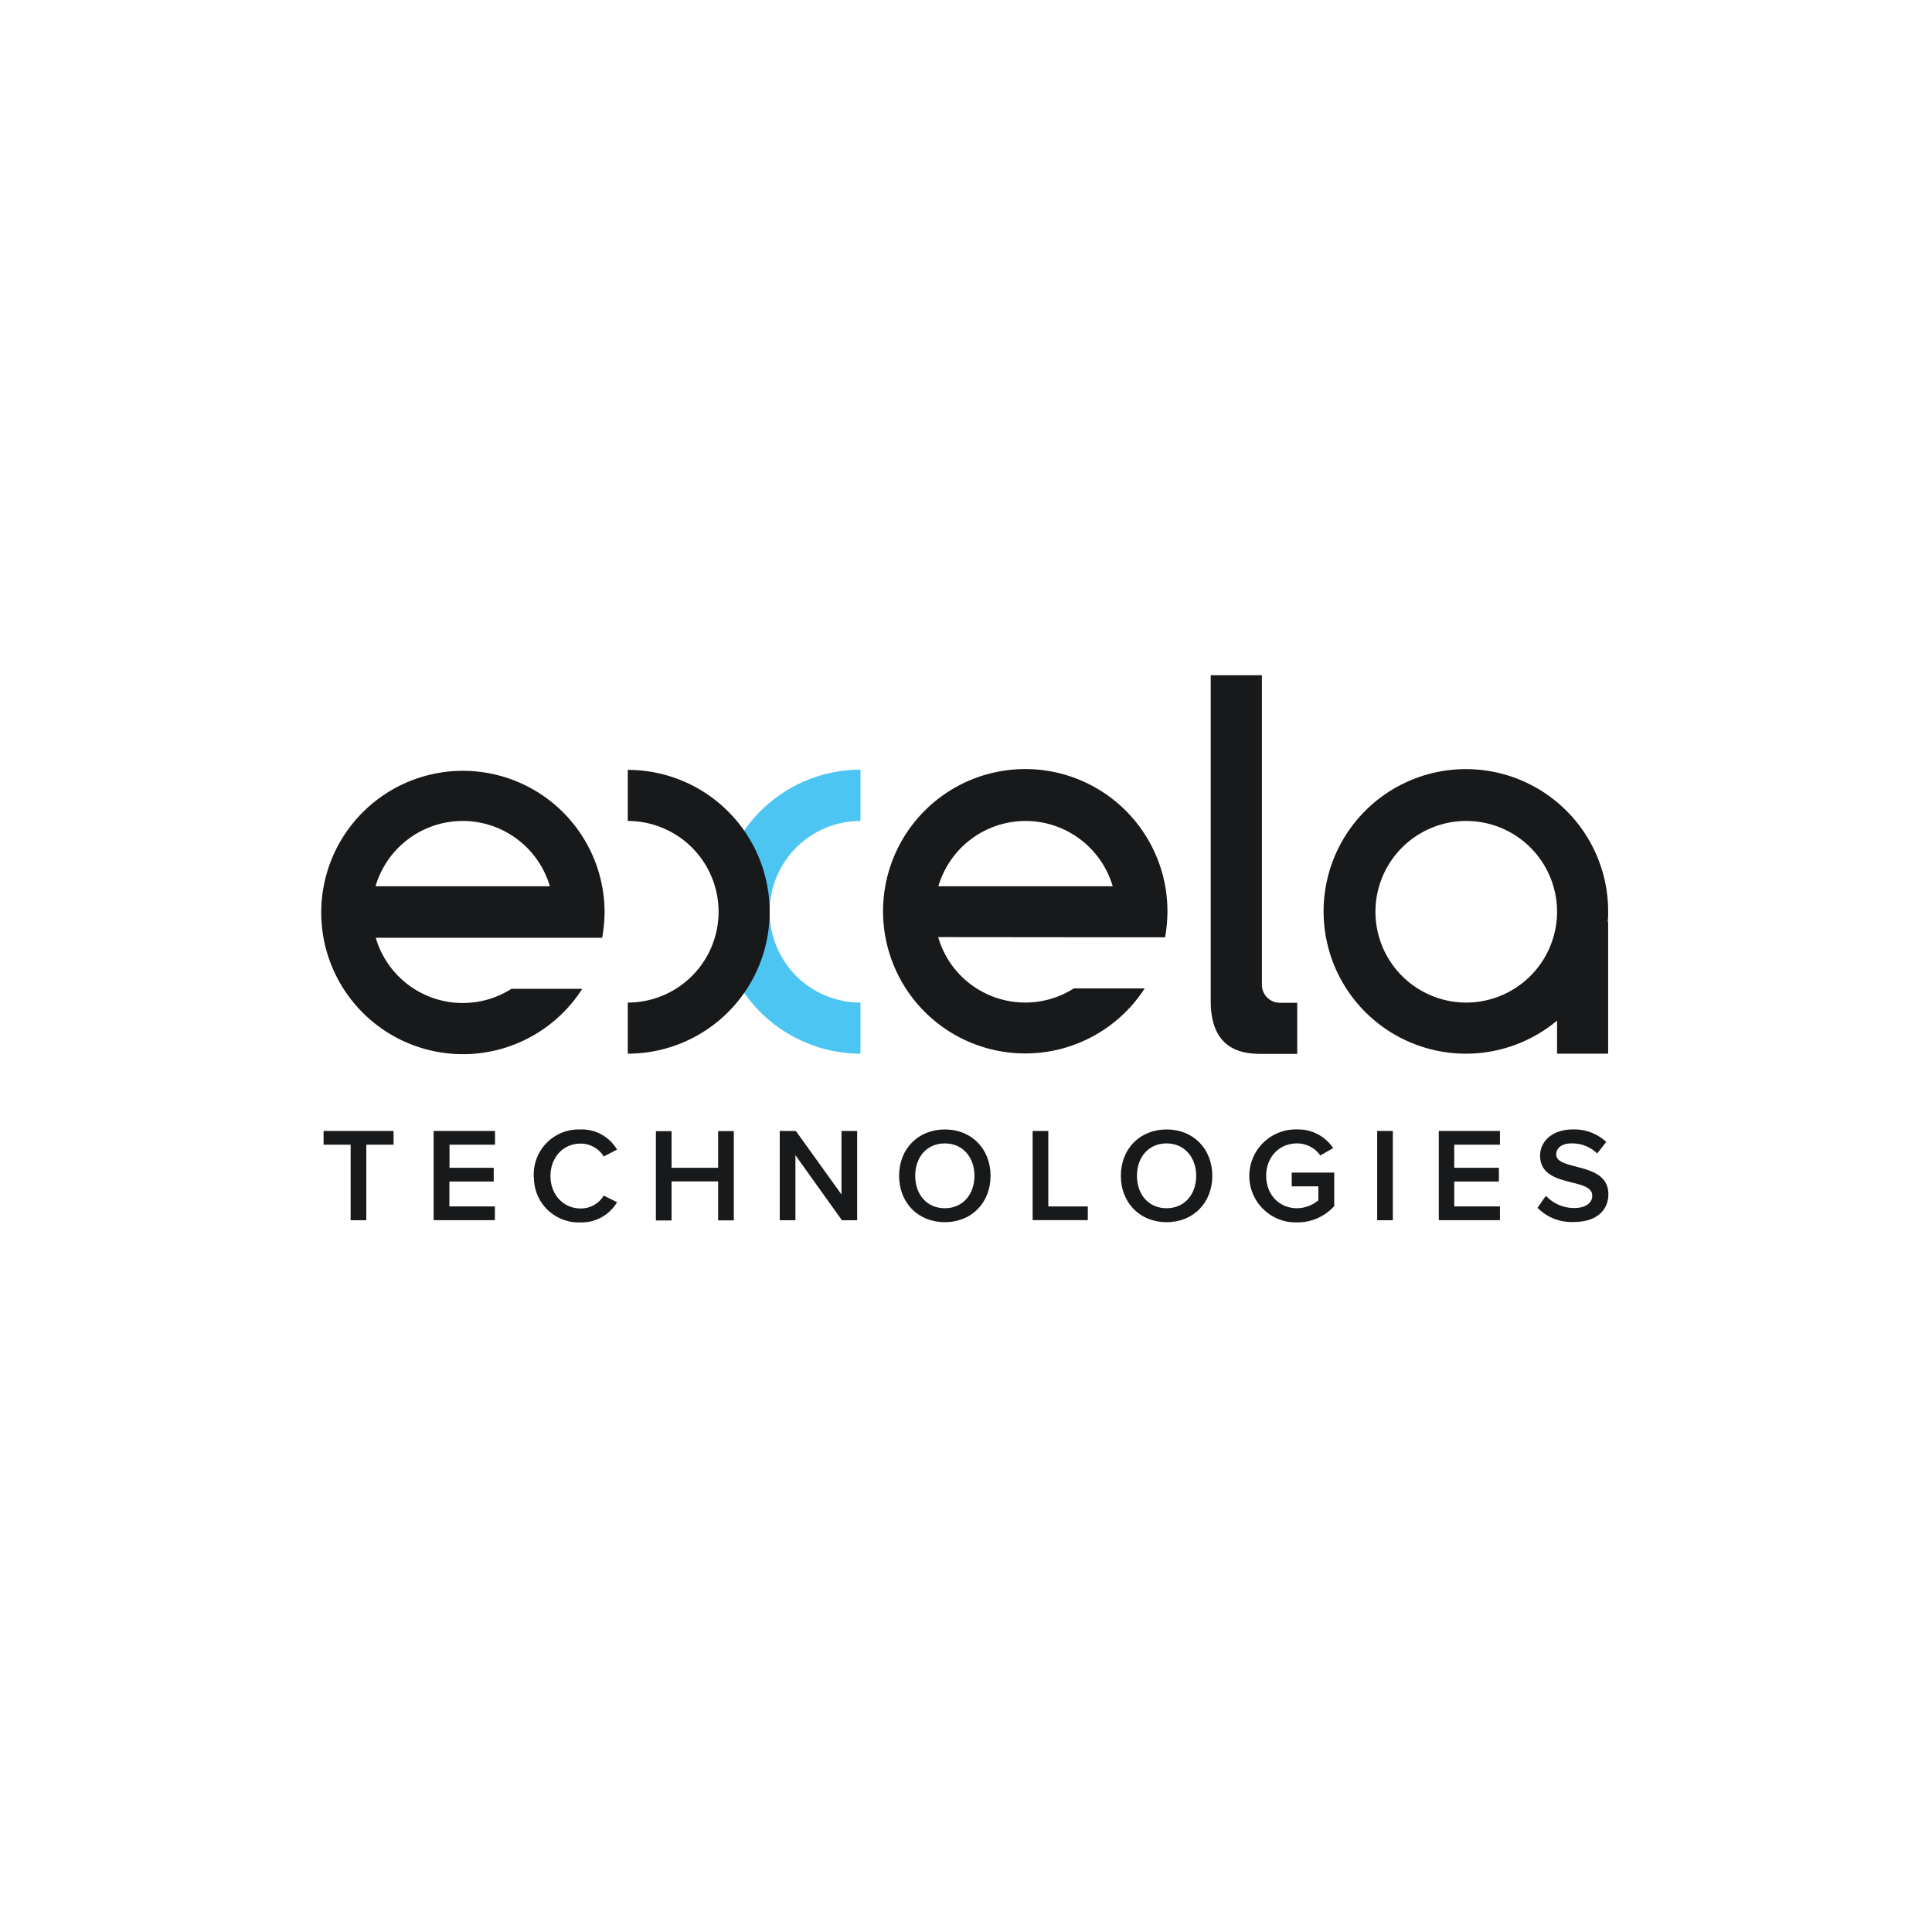
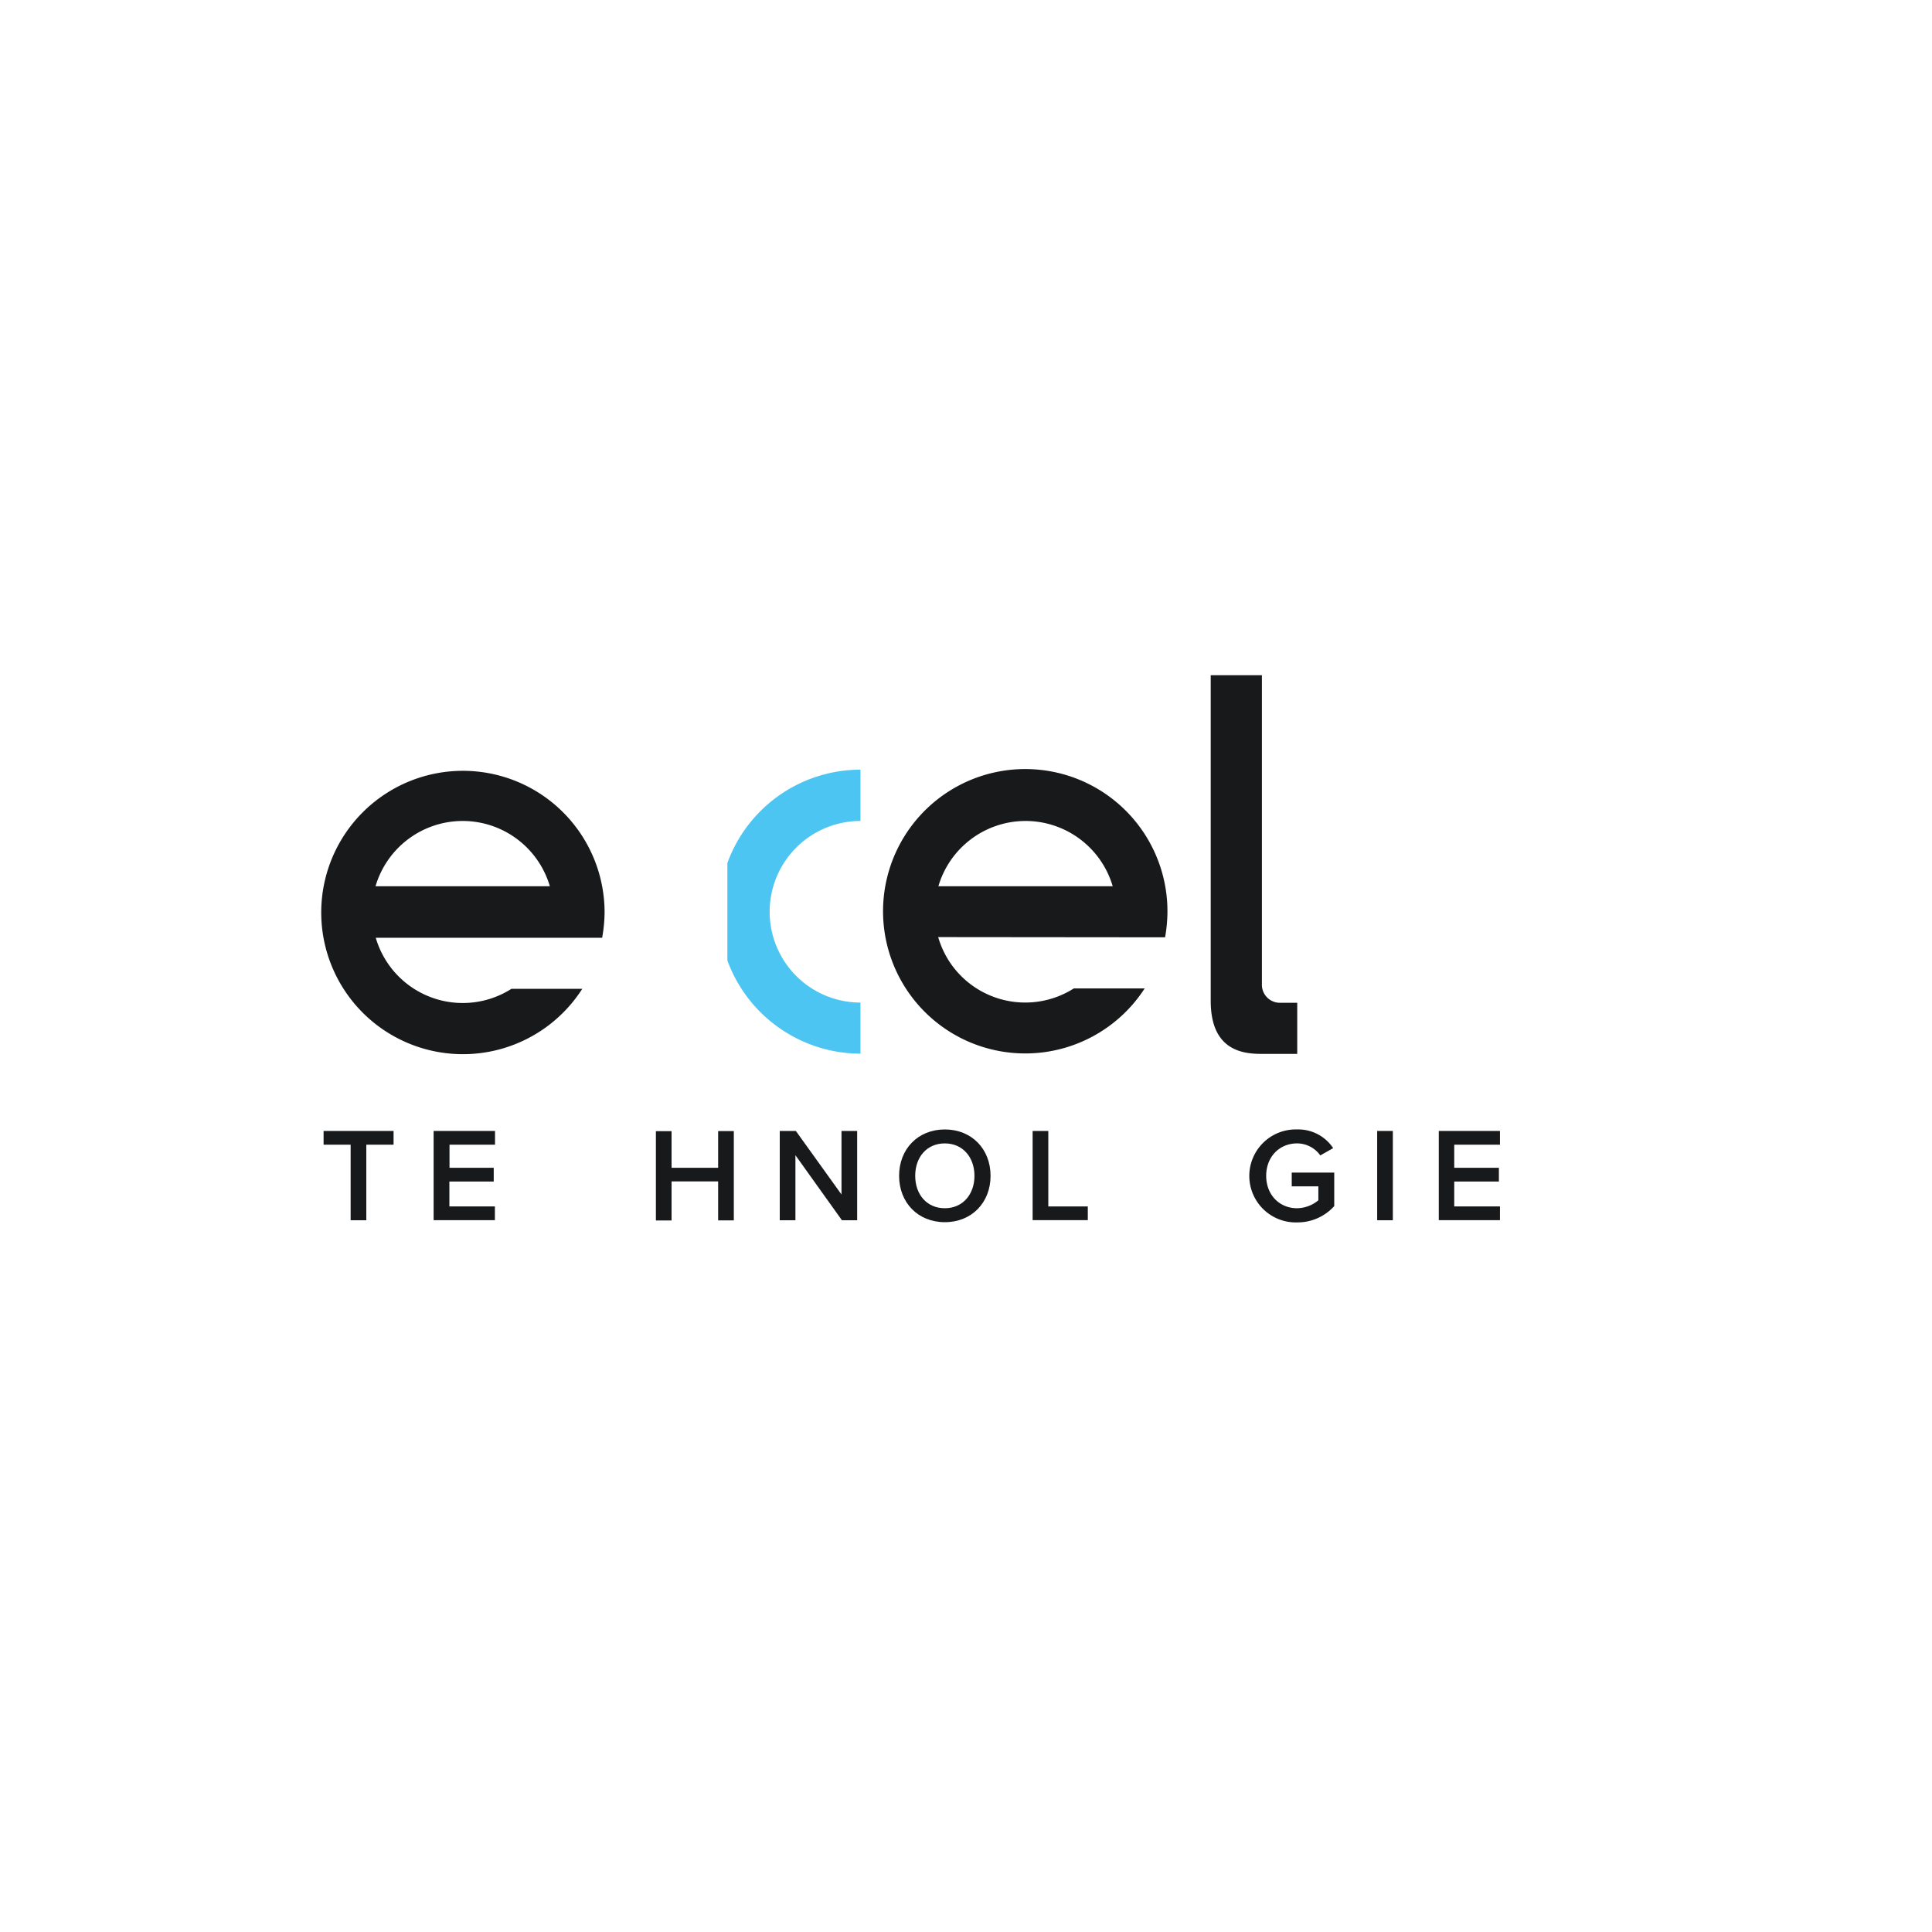
<svg xmlns="http://www.w3.org/2000/svg" height="450" viewBox="0 0 450 450" width="450">
-   <path d="m374.57 212.37a33.14 33.14 0 1 0 -11.9 25.35v7.7h11.9v-30.65l-.1-.1a17.32 17.32 0 0 0 .1-2.3zm-33.05 21.15a21.15 21.15 0 1 1 21.15-21.15 21.19 21.19 0 0 1 -21.15 21.15z" fill="#18191a" />
  <path d="m293.92 229.42v-72.15h-11.92v75.85c0 11.6 7.5 12.35 11.85 12.35h8.3v-11.9h-4.1a4.2 4.2 0 0 1 -4.13-4.15z" fill="#18191a" />
  <path d="m140.27 218.32a34.78 34.78 0 0 0 .55-6 33 33 0 1 0 -5.2 18h-16.5a21.11 21.11 0 0 1 -31.6-11.9h52.75zm-32.5-27.1a21.17 21.17 0 0 1 20.3 15.2h-40.6a21.17 21.17 0 0 1 20.3-15.2z" fill="#18191a" />
  <path d="m271.37 218.32a34.78 34.78 0 0 0 .55-6 33.12 33.12 0 1 0 -5.3 17.9h-16.5a21.12 21.12 0 0 1 -29.15-6.5 21.41 21.41 0 0 1 -2.45-5.45zm-32.5-27.1a21.17 21.17 0 0 1 20.3 15.2h-40.6a21.17 21.17 0 0 1 20.3-15.2z" fill="#18191a" />
  <path d="m200.42 191.22v-11.95a33 33 0 0 0 -31 21.75v22.7a33.1 33.1 0 0 0 31 21.7v-11.9a21.15 21.15 0 1 1 0-42.3z" fill="#4dc5f2" />
  <g fill="#18191a">
-     <path d="m146.22 233.52v11.9a33.05 33.05 0 1 0 0-66.1v11.9a21.15 21.15 0 1 1 0 42.3z" />
    <path d="m81.67 266.62h-6.3v-3.2h16.3v3.2h-6.35v17.6h-3.65z" />
    <path d="m101 263.42h14.3v3.2h-10.6v5.38h10.3v3.2h-10.33v5.8h10.6v3.2h-14.27z" />
-     <path d="m124.32 273.87a10.49 10.49 0 0 1 10.15-10.8h.65a9.52 9.52 0 0 1 8.6 4.7l-3.1 1.6a6.27 6.27 0 0 0 -5.4-3c-4 0-7 3.15-7 7.55s3.05 7.55 7 7.55a6.16 6.16 0 0 0 5.4-3l3.1 1.55a9.58 9.58 0 0 1 -8.55 4.7 10.42 10.42 0 0 1 -10.8-10.1 4.32 4.32 0 0 1 -.05-.75z" />
    <path d="m167.27 275.17h-10.85v9.1h-3.65v-20.8h3.65v8.53h10.85v-8.55h3.65v20.8h-3.65z" />
    <path d="m185.27 269.07v15.15h-3.65v-20.8h3.75l10.63 14.8v-14.8h3.65v20.8h-3.55z" />
    <path d="m220.07 263.07c6.25 0 10.65 4.55 10.65 10.8s-4.4 10.8-10.65 10.8-10.65-4.55-10.65-10.8 4.4-10.8 10.65-10.8zm0 3.25c-4.2 0-6.9 3.2-6.9 7.55s2.7 7.55 6.9 7.55 6.9-3.25 6.9-7.55-2.7-7.55-6.9-7.55z" />
    <path d="m240.52 263.42h3.65v17.58h9.2v3.2h-12.85v-20.8z" />
-     <path d="m271.72 263.07c6.25 0 10.65 4.55 10.65 10.8s-4.4 10.8-10.65 10.8-10.65-4.55-10.65-10.8 4.4-10.8 10.65-10.8zm0 3.25c-4.2 0-6.9 3.2-6.9 7.55s2.7 7.55 6.9 7.55 6.9-3.25 6.9-7.55-2.75-7.55-6.9-7.55z" />
    <path d="m302.12 263.07a9.75 9.75 0 0 1 8.4 4.35l-3 1.7a6.64 6.64 0 0 0 -5.4-2.8c-4.15 0-7.2 3.15-7.2 7.55s3.05 7.55 7.2 7.55a7.88 7.88 0 0 0 4.95-1.85v-3.25h-6.2v-3.2h9.9v7.8a11.48 11.48 0 0 1 -8.6 3.8 10.83 10.83 0 1 1 -.05-21.65z" />
    <path d="m320.77 263.42h3.65v20.8h-3.65z" />
    <path d="m335.12 263.42h14.25v3.2h-10.65v5.38h10.4v3.2h-10.4v5.8h10.65v3.2h-14.25z" />
-     <path d="m360.07 278.52a8.93 8.93 0 0 0 6.6 2.85c3 0 4.2-1.45 4.2-2.85 0-1.9-2.2-2.45-4.75-3.1-3.4-.85-7.4-1.85-7.4-6.25 0-3.45 3-6.1 7.6-6.1a10.9 10.9 0 0 1 7.8 2.9l-2.1 2.7a8.34 8.34 0 0 0 -6-2.35c-2.15 0-3.55 1-3.55 2.6s2.15 2.15 4.6 2.8c3.45.9 7.55 1.95 7.55 6.45 0 3.45-2.45 6.45-8.05 6.45a11.11 11.11 0 0 1 -8.45-3.3z" />
  </g>
</svg>